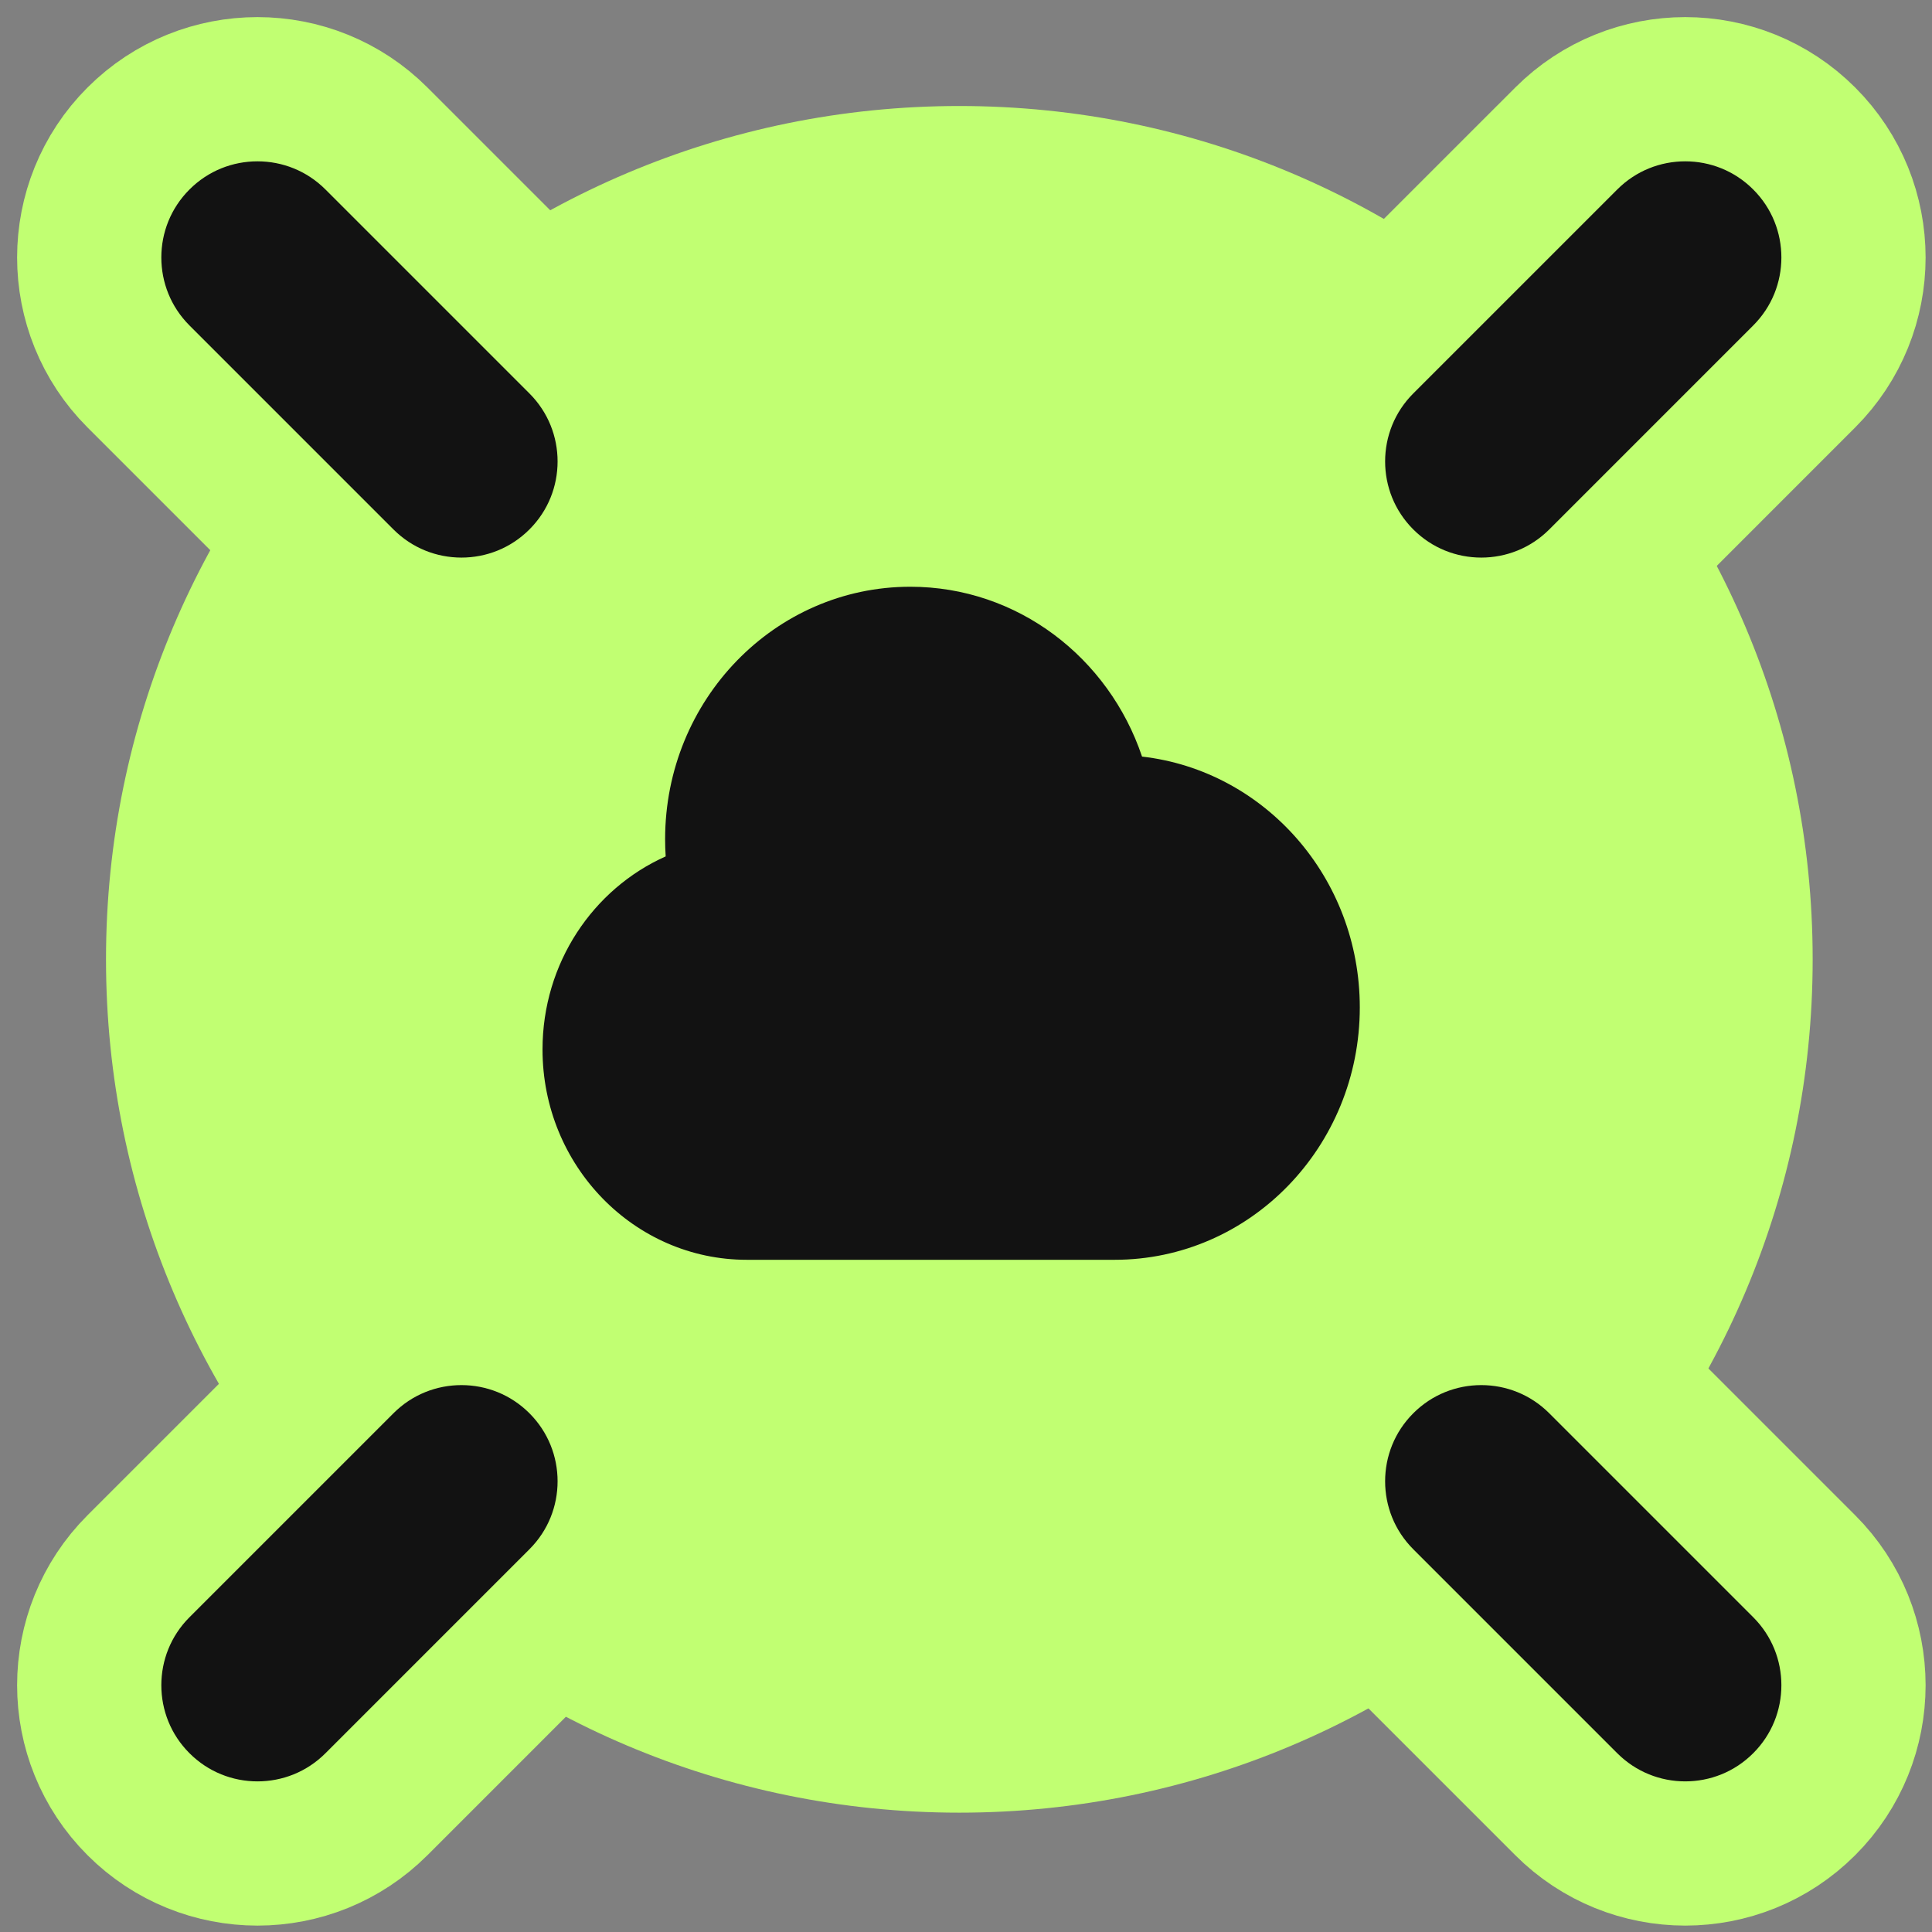
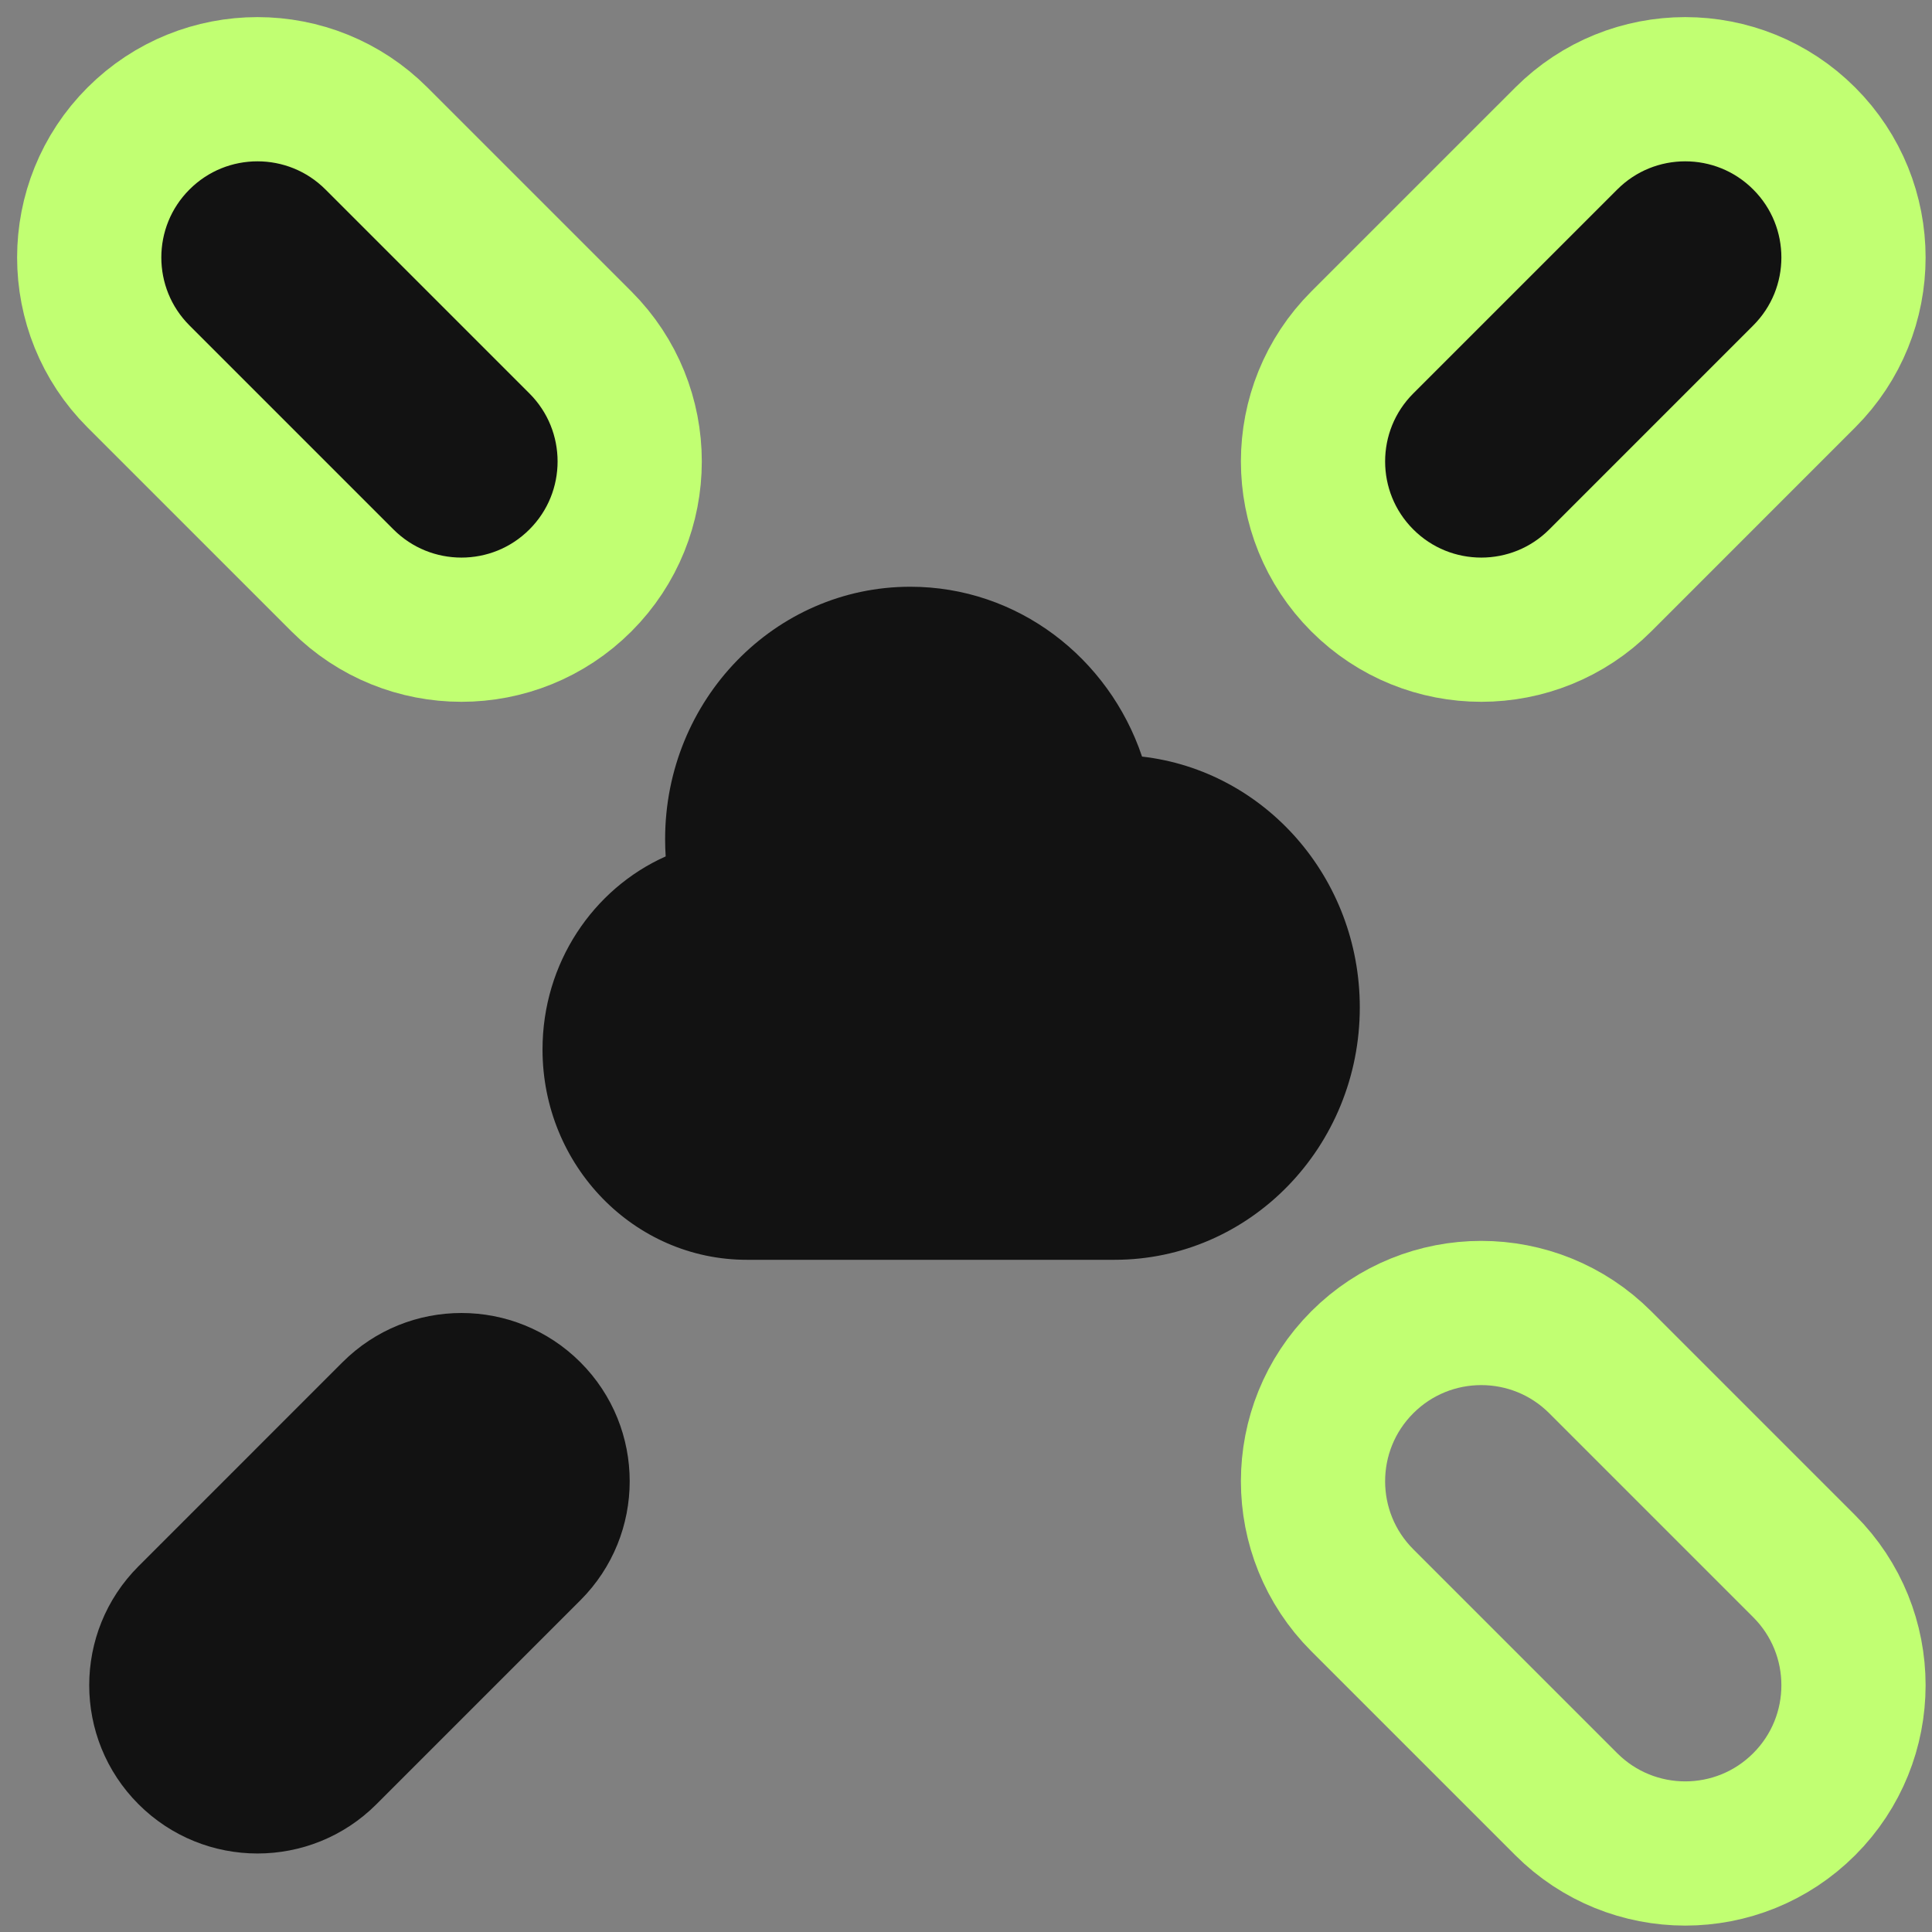
<svg xmlns="http://www.w3.org/2000/svg" width="99" height="99" viewBox="0 0 99 99" fill="none">
  <rect x="0" y="0" width="99" height="99" fill="#808080" stroke="none" />
-   <path d="M49.158 92.885C73.308 92.885 92.885 73.308 92.885 49.158C92.885 25.009 73.308 5.432 49.158 5.432C25.009 5.432 5.432 25.009 5.432 49.158C5.432 73.308 25.009 92.885 49.158 92.885Z" fill="#C1FF72" />
  <path d="M92.452 7.097L92.452 7.097C89.085 3.73 83.626 3.73 80.259 7.097L69.807 17.548C66.44 20.916 66.44 26.375 69.807 29.742C73.174 33.109 78.633 33.109 82.001 29.742L92.452 19.29C95.819 15.923 95.819 10.464 92.452 7.097Z" fill="#121212" />
  <path d="M92.452 7.097L92.452 7.097C95.819 10.464 95.819 15.923 92.452 19.29L82.001 29.742C78.633 33.109 73.174 33.109 69.807 29.742L69.807 29.742C66.44 26.375 66.44 20.916 69.807 17.548L80.259 7.097C83.626 3.73 89.085 3.73 92.452 7.097Z" stroke="#C1FF72" stroke-width="7.39" />
  <path d="M29.742 69.806L29.742 69.806C26.375 66.439 20.916 66.439 17.549 69.806L7.097 80.258C3.73 83.625 3.73 89.085 7.097 92.452C10.464 95.819 15.924 95.819 19.291 92.452L29.742 82C33.109 78.633 33.109 73.174 29.742 69.806Z" fill="#121212" />
-   <path d="M29.742 69.806L29.742 69.806C33.109 73.174 33.109 78.633 29.742 82L19.291 92.452C15.924 95.819 10.464 95.819 7.097 92.452L7.097 92.452C3.73 89.085 3.73 83.625 7.097 80.258L17.549 69.806C20.916 66.439 26.375 66.439 29.742 69.806Z" stroke="#C1FF72" stroke-width="7.39" />
-   <path d="M92.452 92.451L92.452 92.451C95.819 89.084 95.819 83.625 92.452 80.258L82 69.806C78.633 66.439 73.174 66.439 69.807 69.806C66.44 73.174 66.44 78.633 69.807 82L80.258 92.451C83.626 95.819 89.085 95.819 92.452 92.451Z" fill="#121212" />
  <path d="M92.452 92.451L92.452 92.451C89.085 95.819 83.626 95.819 80.258 92.451L69.807 82C66.44 78.633 66.44 73.174 69.807 69.806L69.807 69.806C73.174 66.439 78.633 66.439 82 69.806L92.452 80.258C95.819 83.625 95.819 89.084 92.452 92.451Z" stroke="#C1FF72" stroke-width="7.39" />
  <path d="M29.742 29.742L29.742 29.742C33.109 26.375 33.109 20.916 29.742 17.548L19.291 7.097C15.923 3.73 10.464 3.73 7.097 7.097C3.73 10.464 3.73 15.923 7.097 19.29L17.549 29.742C20.916 33.109 26.375 33.109 29.742 29.742Z" fill="#121212" />
  <path d="M29.742 29.742L29.742 29.742C26.375 33.109 20.916 33.109 17.549 29.742L7.097 19.29C3.73 15.923 3.73 10.464 7.097 7.097L7.097 7.097C10.464 3.73 15.923 3.73 19.291 7.097L29.742 17.548C33.109 20.916 33.109 26.375 29.742 29.742Z" stroke="#C1FF72" stroke-width="7.39" />
  <path d="M34.082 43C34.082 35.857 39.707 30.066 46.645 30.066C52.146 30.066 56.818 33.704 58.521 38.769C64.798 39.488 69.679 44.968 69.679 51.622C69.679 58.765 64.054 64.555 57.115 64.555H38.27C32.487 64.555 27.8 59.73 27.8 53.777C27.8 49.345 30.398 45.54 34.111 43.884C34.091 43.592 34.082 43.297 34.082 43Z" fill="#121212" />
</svg>